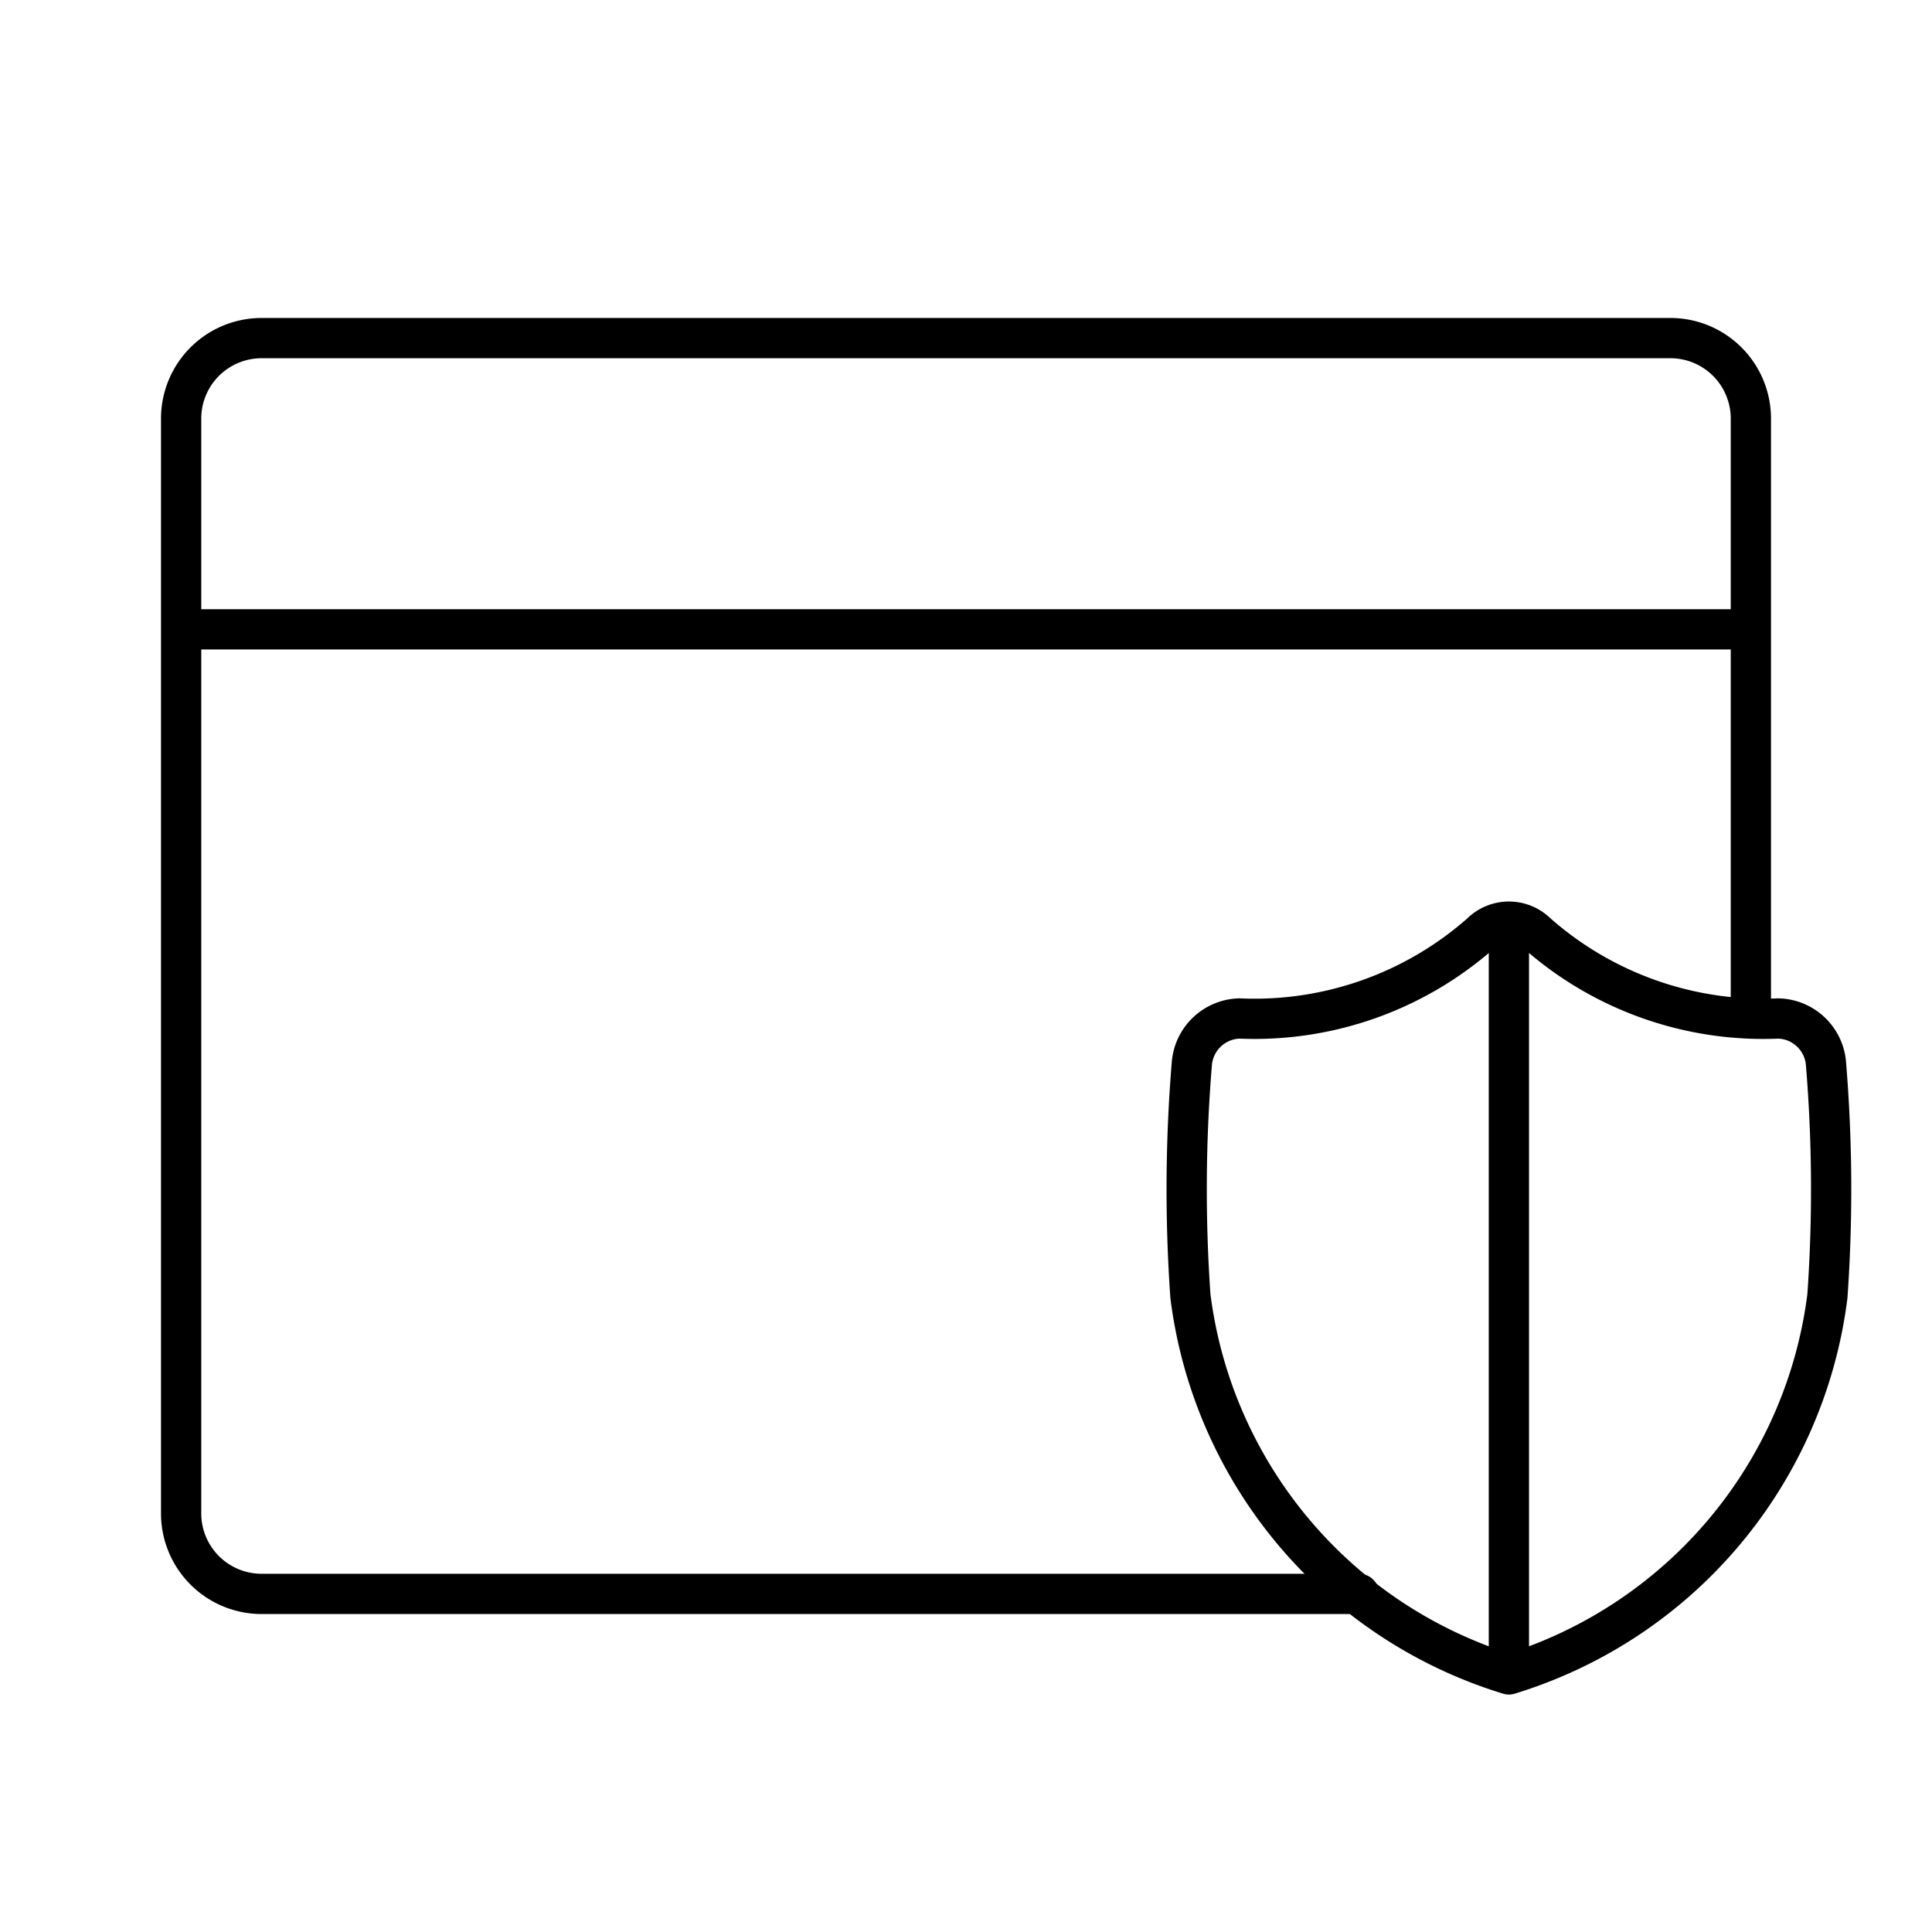
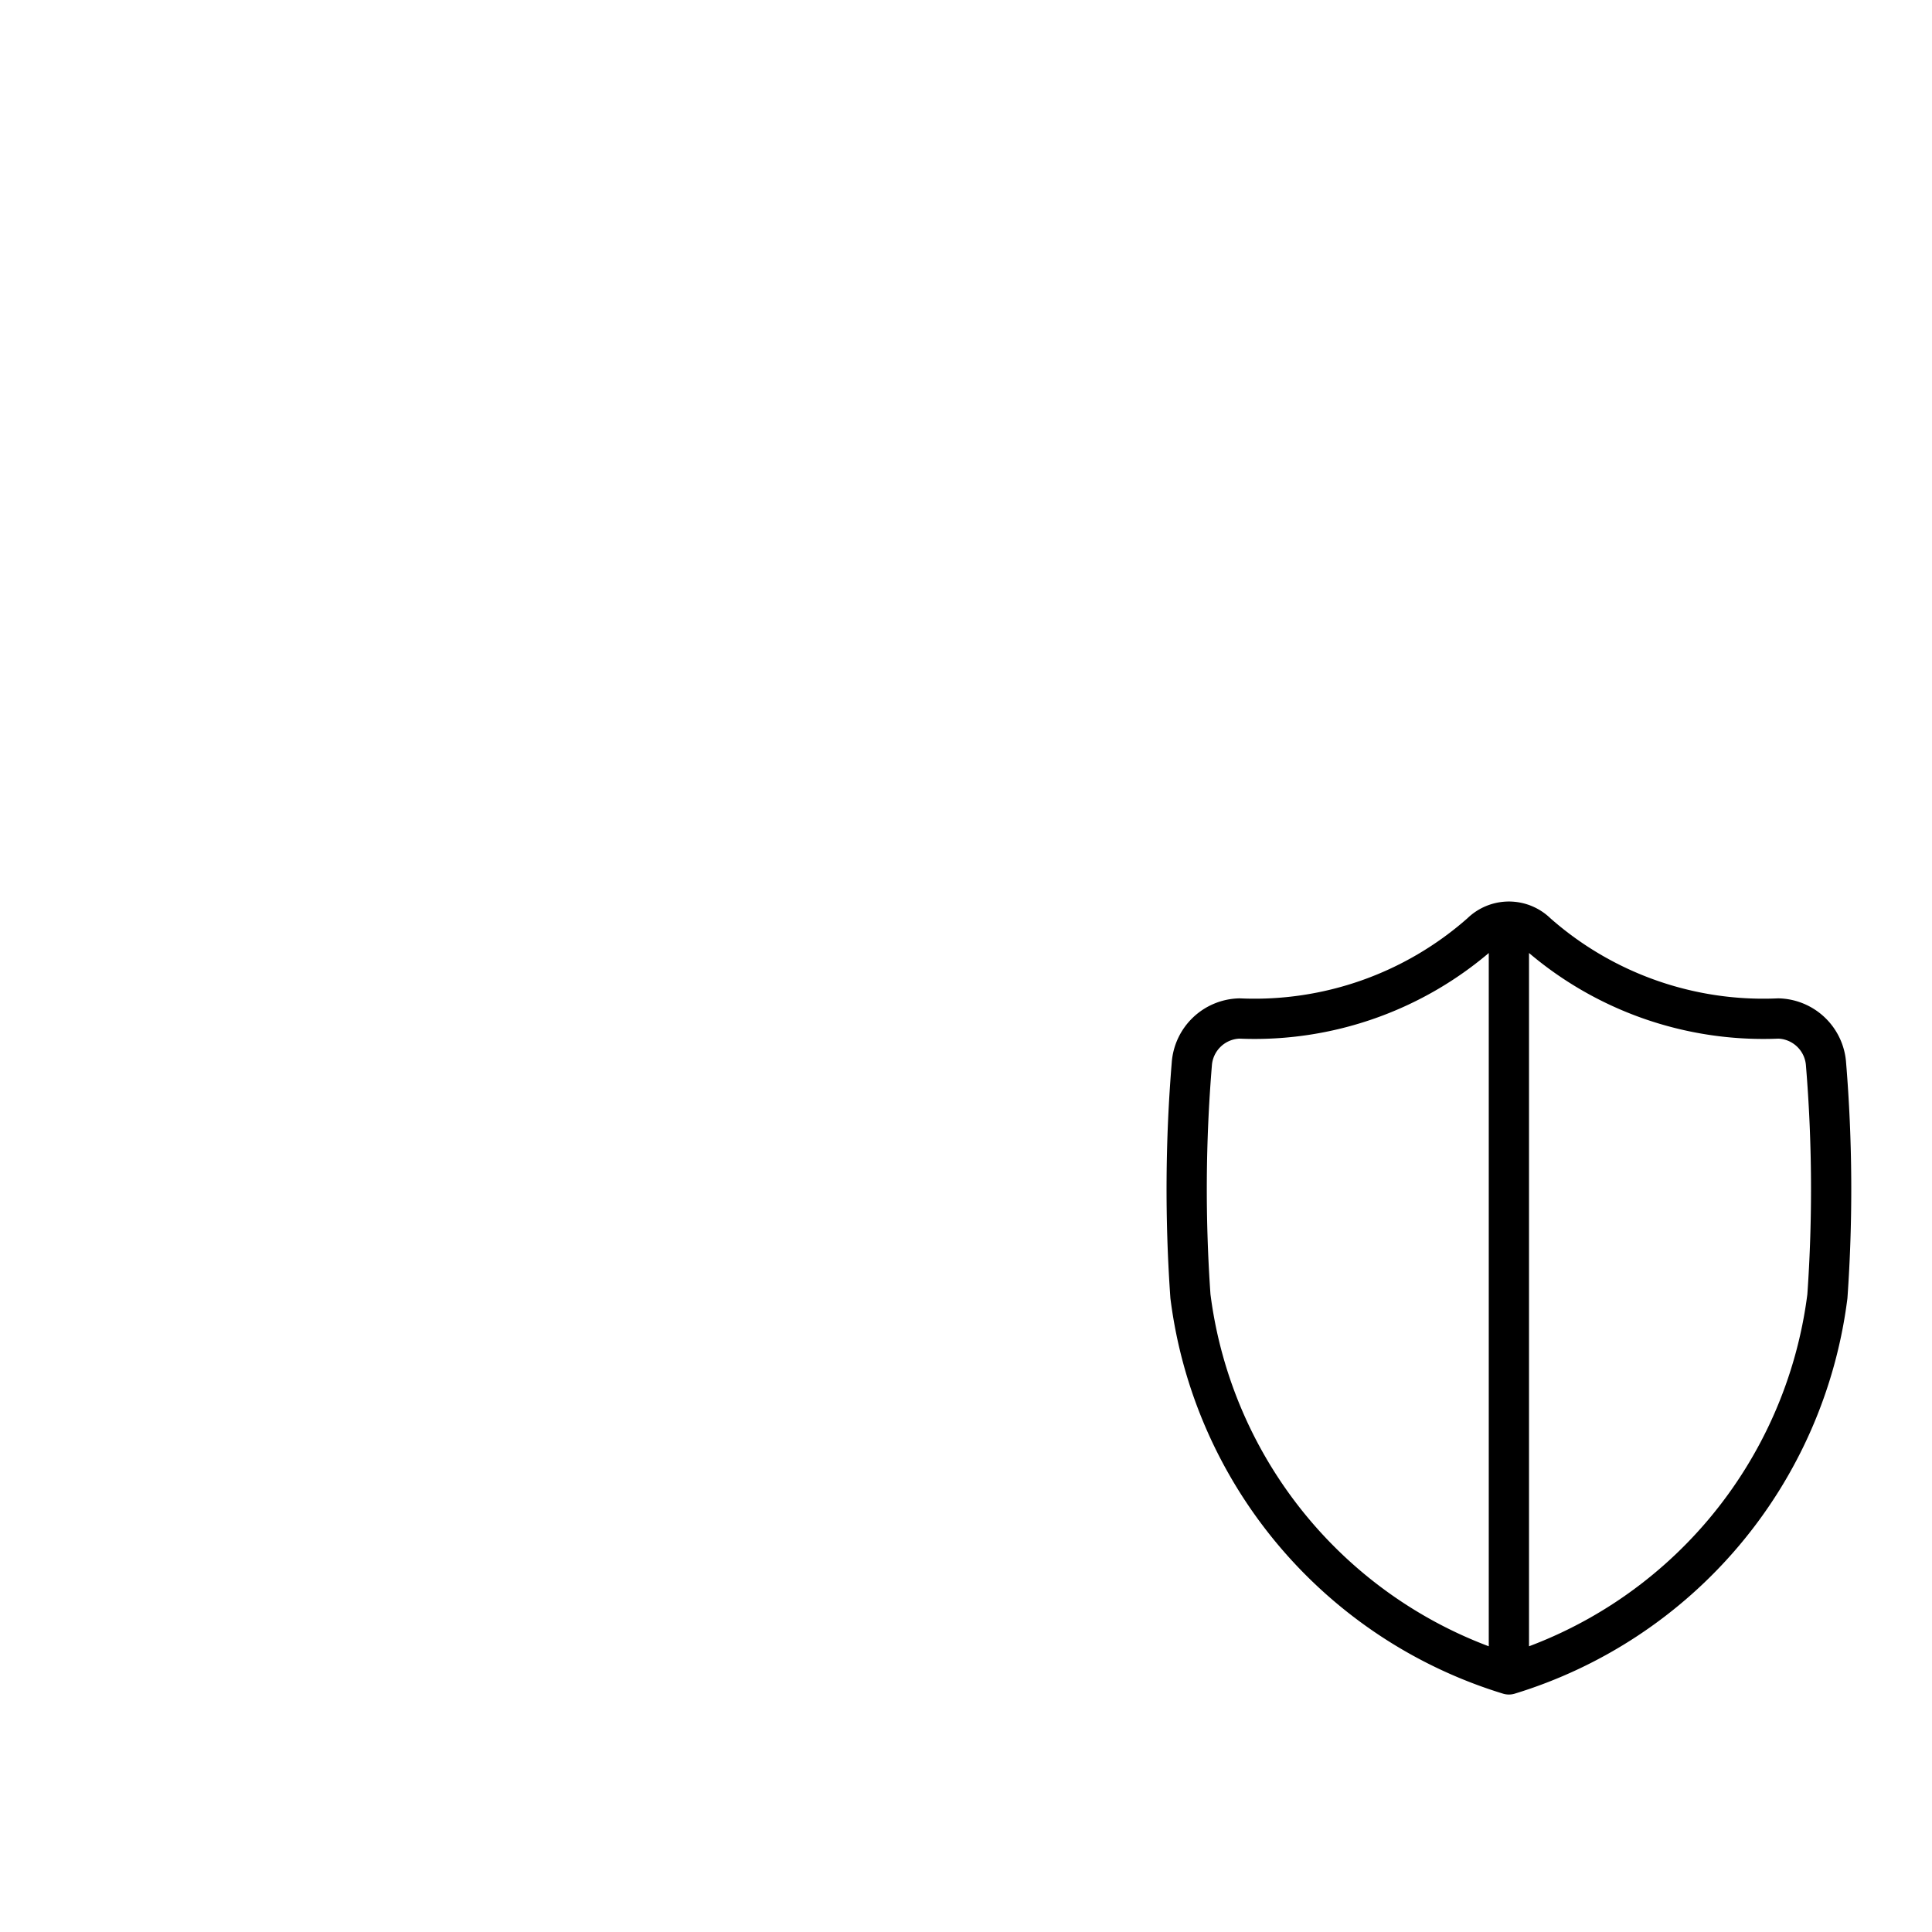
<svg xmlns="http://www.w3.org/2000/svg" width="800" height="800" viewBox="0 0 48 48">
-   <path fill="none" stroke="currentColor" stroke-linecap="round" stroke-linejoin="round" d="M43.5 25.27V10.4a2 2 0 0 0-2-2h-35a2 2 0 0 0-2 2v27.2a2 2 0 0 0 2 2h27.265M4.5 15.636h39" />
  <path fill="none" stroke="currentColor" stroke-linecap="round" stroke-linejoin="round" d="M37.488 41.6a11.31 11.31 0 0 0 7.913-9.394a38 38 0 0 0-.034-5.768a1.22 1.22 0 0 0-1.184-1.134a8.5 8.5 0 0 1-6.004-2.123a.984.984 0 0 0-1.381 0a8.5 8.5 0 0 1-6.004 2.123a1.22 1.22 0 0 0-1.184 1.134a38 38 0 0 0-.034 5.768a11.31 11.31 0 0 0 7.912 9.394m0 0V22.897" />
</svg>